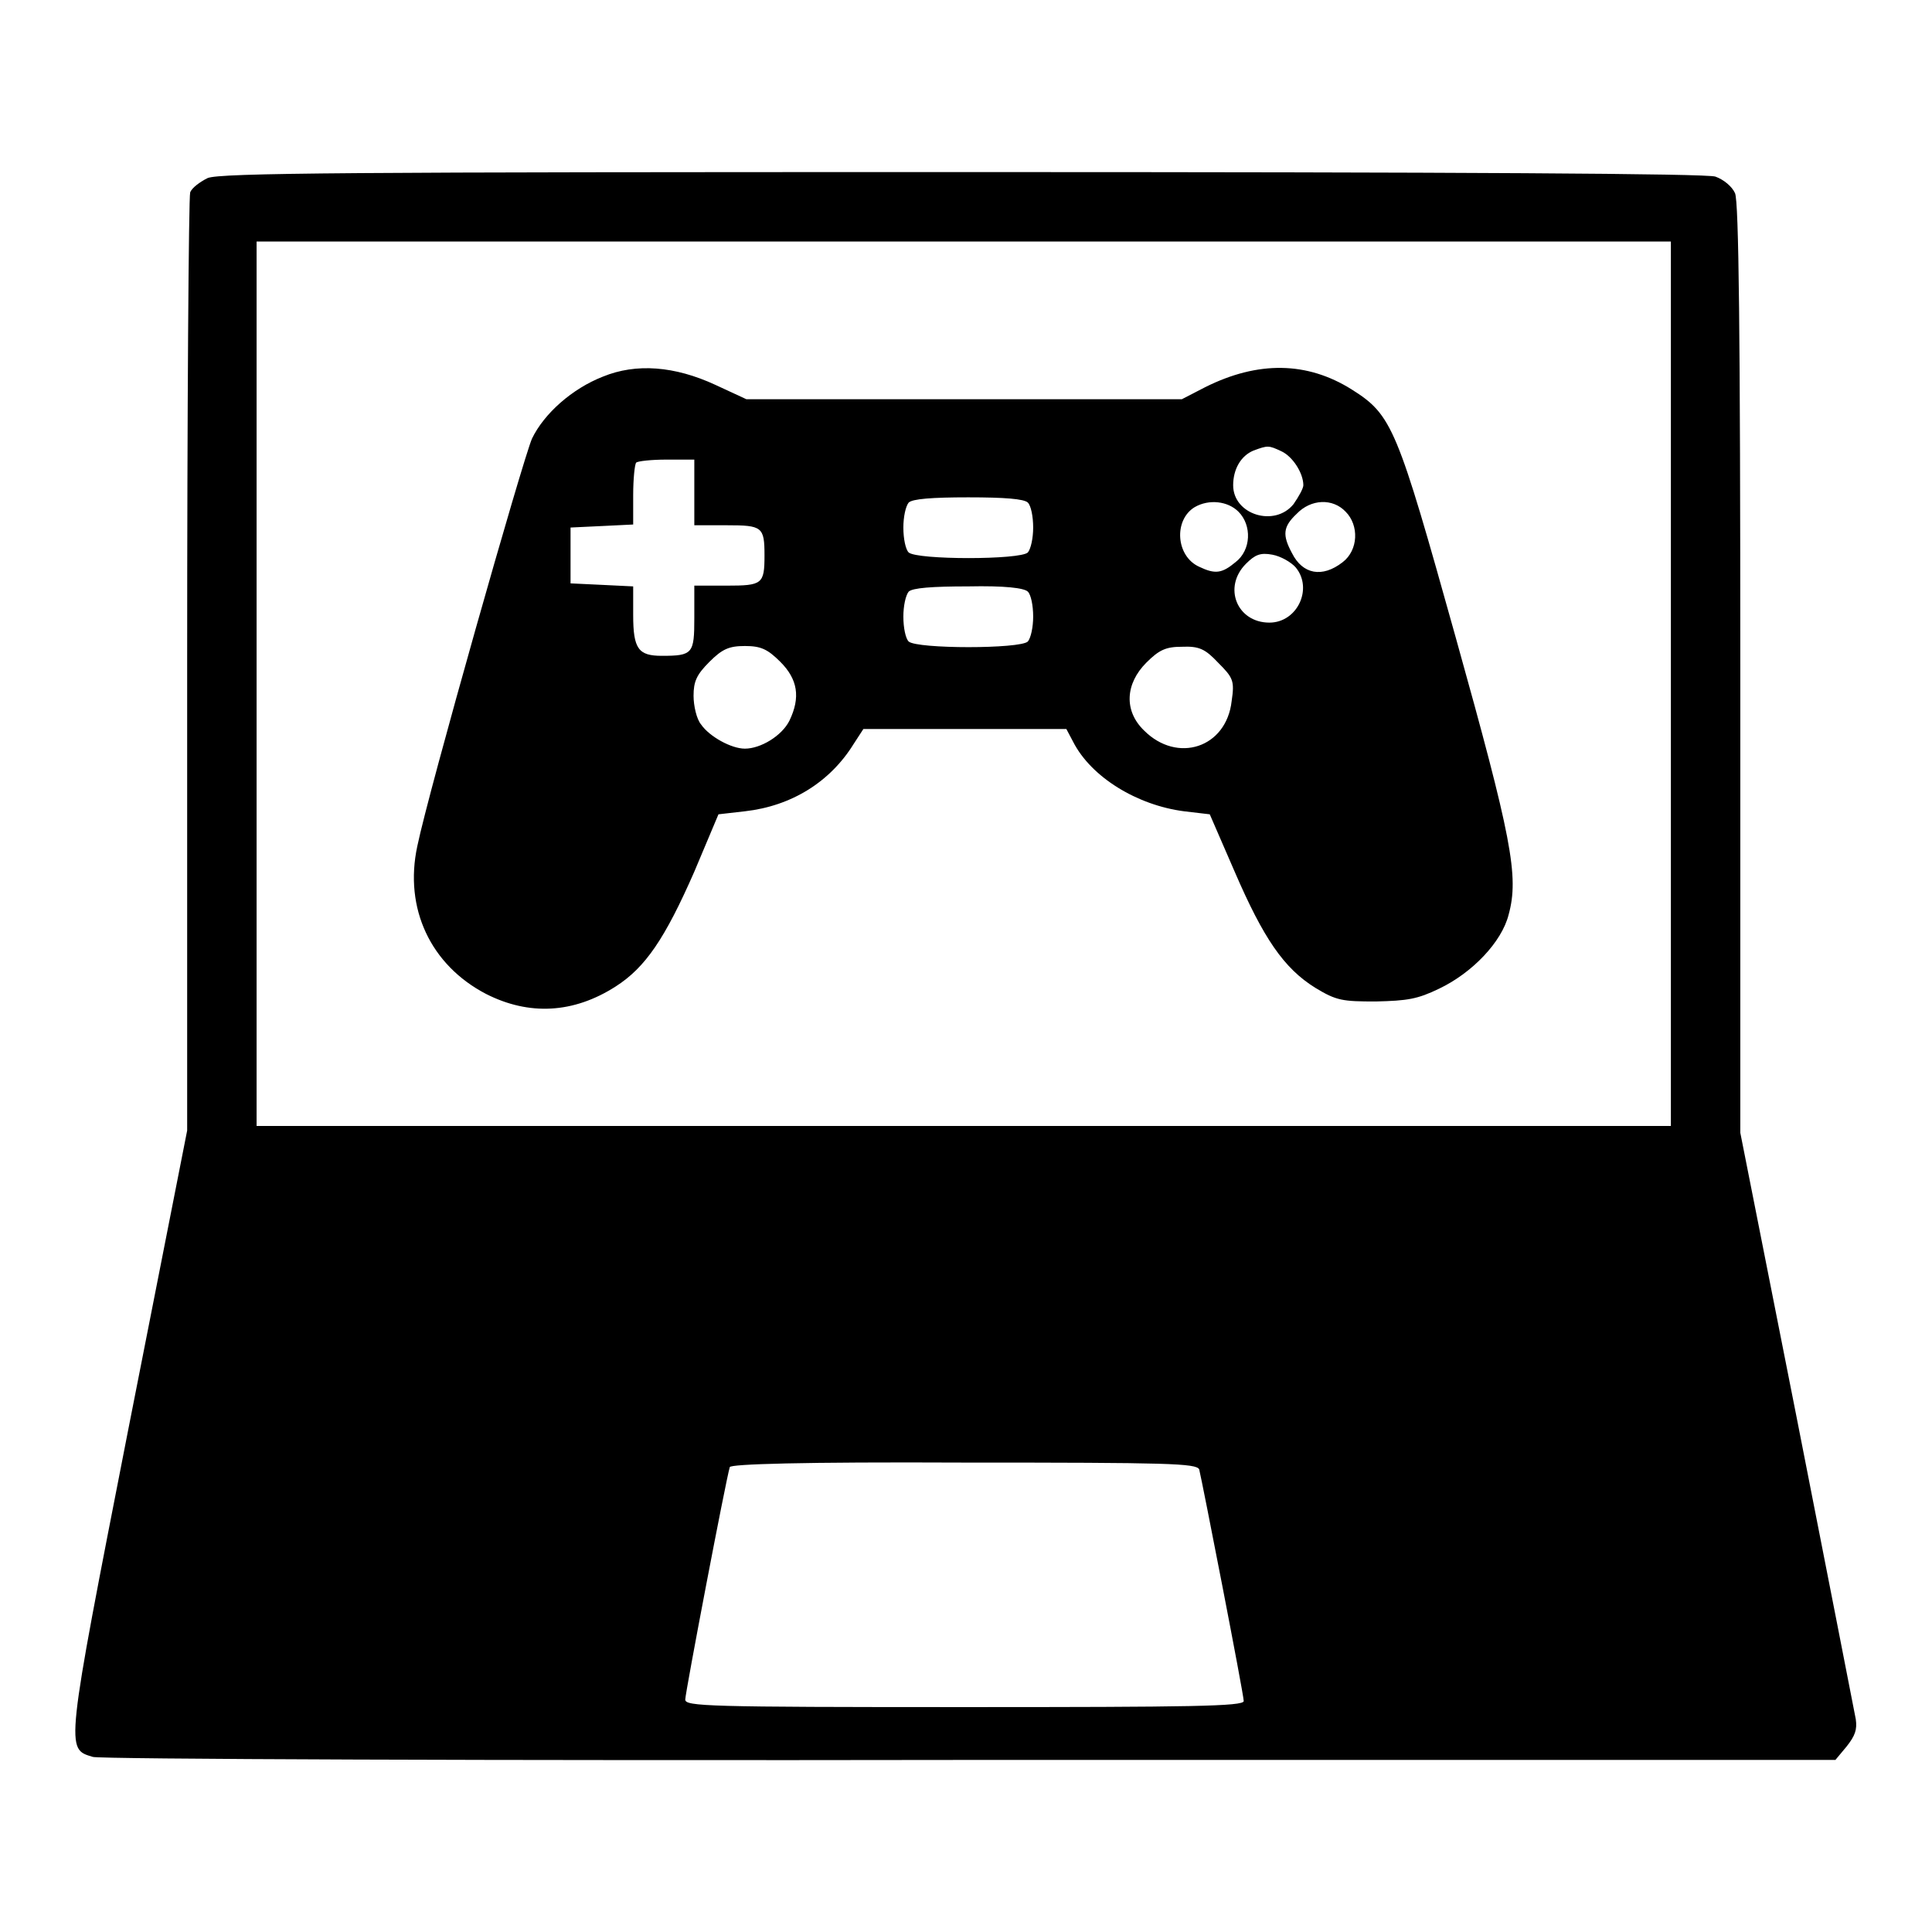
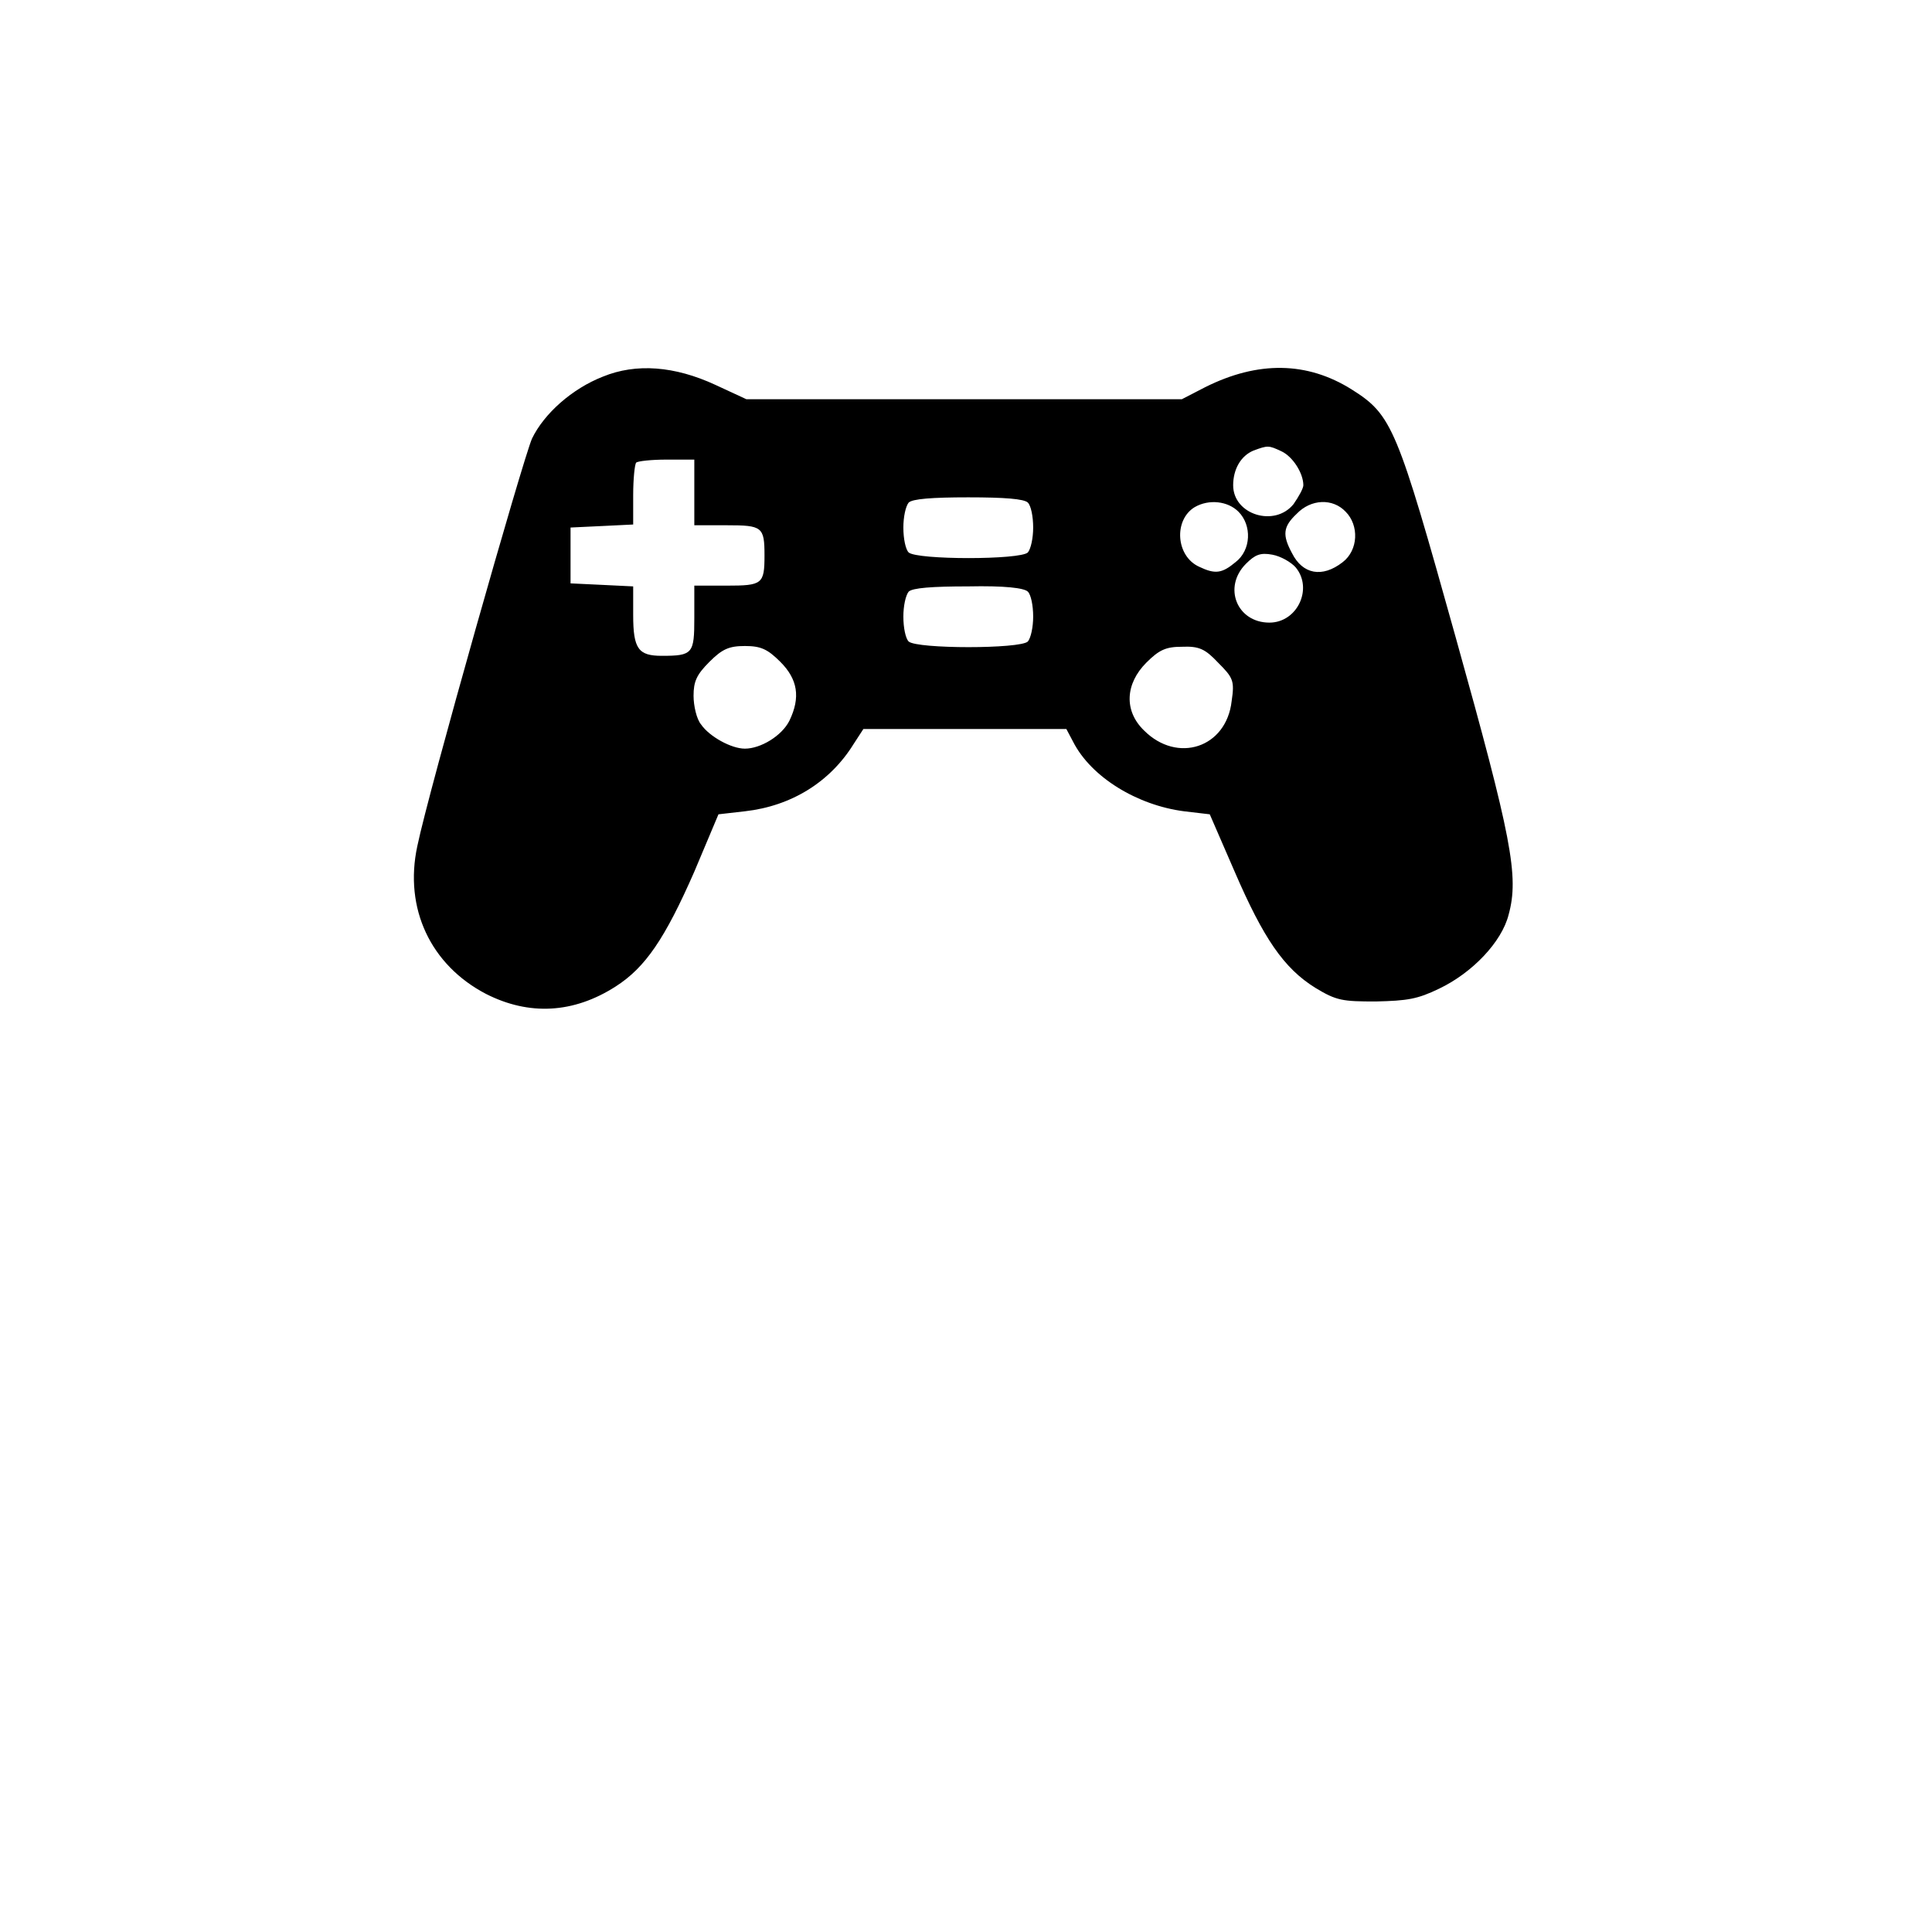
<svg xmlns="http://www.w3.org/2000/svg" version="1.1" x="0px" y="0px" viewBox="0 0 256 256" enable-background="new 0 0 256 256" xml:space="preserve">
  <g>
    <g>
      <g>
-         <path fill="#000000" d="M27.5,23.6c-1,0.5-2.1,1.3-2.3,1.9c-0.2,0.6-0.4,28.7-0.4,62.6v61.7L17,189.4c-8.4,42.9-8.3,42.3-4.7,43.4c0.9,0.3,53.3,0.5,116.3,0.4h114.6l1.5-1.8c1.1-1.4,1.4-2.2,1.2-3.6c-0.2-1-3.7-19-7.8-39.8l-7.5-37.9V88.6c0-44.6-0.2-61.9-0.7-63c-0.4-0.9-1.5-1.8-2.6-2.2c-1.2-0.4-33-0.6-100-0.6C46.5,22.8,29.1,22.9,27.5,23.6z M221.4,90.6v58.6h-93.7H34V90.6V32h93.7h93.7L221.4,90.6L221.4,90.6z M158.9,194.7c0.4,1.6,5.9,29.8,5.9,30.7c0,0.7-7,0.8-37,0.8c-34.2,0-37-0.1-37-1c0-0.9,5.4-29.2,5.9-30.8c0.1-0.4,9.4-0.7,31.1-0.6C155,193.8,158.5,193.9,158.9,194.7z" />
        <path fill="#000000" d="M79.9,49.9c-4.1,1.6-7.8,4.9-9.4,8.2c-1.2,2.7-13.7,46.7-15.2,54c-1.8,8.3,1.8,15.8,9.1,19.6c5.7,2.9,11.6,2.6,17.2-1c3.9-2.5,6.5-6.3,10.4-15.2l3.2-7.6l3.5-0.4c6.2-0.7,11.3-3.9,14.4-8.9l1.3-2h13.5h13.4l0.9,1.7c2.4,4.7,8.5,8.4,14.7,9.2l3.4,0.4l3.3,7.6c3.8,8.8,6.5,12.8,10.7,15.4c2.8,1.7,3.6,1.8,8,1.8c4.2-0.1,5.5-0.3,8.4-1.7c4.4-2.1,8.3-6.2,9.2-9.8c1.4-5.1,0.4-10.2-7-36.7c-7.8-27.9-8.4-29.5-13.8-32.9c-5.9-3.7-12.4-3.8-19.4-0.3l-3.1,1.6h-28.9H98.9L94.8,51C89.4,48.5,84.3,48.1,79.9,49.9z M169.8,59.8c1.5,0.7,2.9,2.9,2.9,4.5c0,0.4-0.6,1.5-1.3,2.5c-2.5,3.1-8,1.4-8-2.5c0-2.1,1-3.9,2.7-4.6C168,59,168.1,59,169.8,59.8z M92,65.3v4.3h4.3c4.7,0,5,0.2,5,4s-0.3,4-5,4H92v4.3c0,4.7-0.2,5-4.3,5c-3.1,0-3.8-0.9-3.8-5.4v-3.8l-4.1-0.2l-4.2-0.2v-3.7v-3.7l4.2-0.2l4.1-0.2v-3.9c0-2.1,0.2-4.1,0.4-4.3c0.2-0.2,2-0.4,4-0.4H92L92,65.3L92,65.3z M136.2,66.6c0.4,0.4,0.7,1.8,0.7,3.3c0,1.4-0.3,2.8-0.7,3.3c-1,1-14.7,1-15.8,0c-0.4-0.4-0.7-1.8-0.7-3.3c0-1.4,0.3-2.8,0.7-3.3c0.5-0.5,3.1-0.7,7.9-0.7C133.1,65.9,135.7,66.1,136.2,66.6z M164.1,67.8c1.8,1.8,1.7,5.1-0.4,6.7c-1.8,1.5-2.7,1.6-4.8,0.6c-3.1-1.4-3.4-6.2-0.6-7.9C160.2,66.1,162.7,66.4,164.1,67.8z M178.3,67.8c1.8,1.8,1.7,5.1-0.4,6.7c-2.7,2.1-5.3,1.6-6.7-1.2c-1.3-2.4-1.2-3.5,0.6-5.2C173.7,66.1,176.6,66,178.3,67.8z M171.7,75.2c2.3,2.8,0.2,7.3-3.5,7.3c-4.3,0-6.2-4.7-3.1-7.8c1.2-1.2,1.9-1.5,3.5-1.2C169.7,73.7,171.1,74.5,171.7,75.2z M136.2,78.4c0.4,0.4,0.7,1.8,0.7,3.3c0,1.4-0.3,2.8-0.7,3.3c-1,1-14.7,1-15.8,0c-0.4-0.4-0.7-1.8-0.7-3.3c0-1.4,0.3-2.8,0.7-3.3c0.5-0.5,3.1-0.7,7.9-0.7C133.1,77.6,135.7,77.9,136.2,78.4z M103.4,87.7c2.3,2.3,2.7,4.7,1.2,7.8c-1,2-3.8,3.7-5.9,3.7c-1.8,0-4.7-1.6-5.8-3.2c-0.6-0.7-1-2.5-1-3.8c0-1.9,0.4-2.8,2.1-4.5c1.7-1.7,2.6-2.1,4.7-2.1C100.8,85.6,101.7,86,103.4,87.7z M161.4,87.8c2,2,2.2,2.4,1.8,5.1c-0.7,6.2-7.2,8.3-11.6,3.9c-2.7-2.6-2.5-6.2,0.3-9c1.7-1.7,2.6-2.1,4.7-2.1C158.9,85.6,159.7,86,161.4,87.8z" />
      </g>
    </g>
  </g>
</svg>